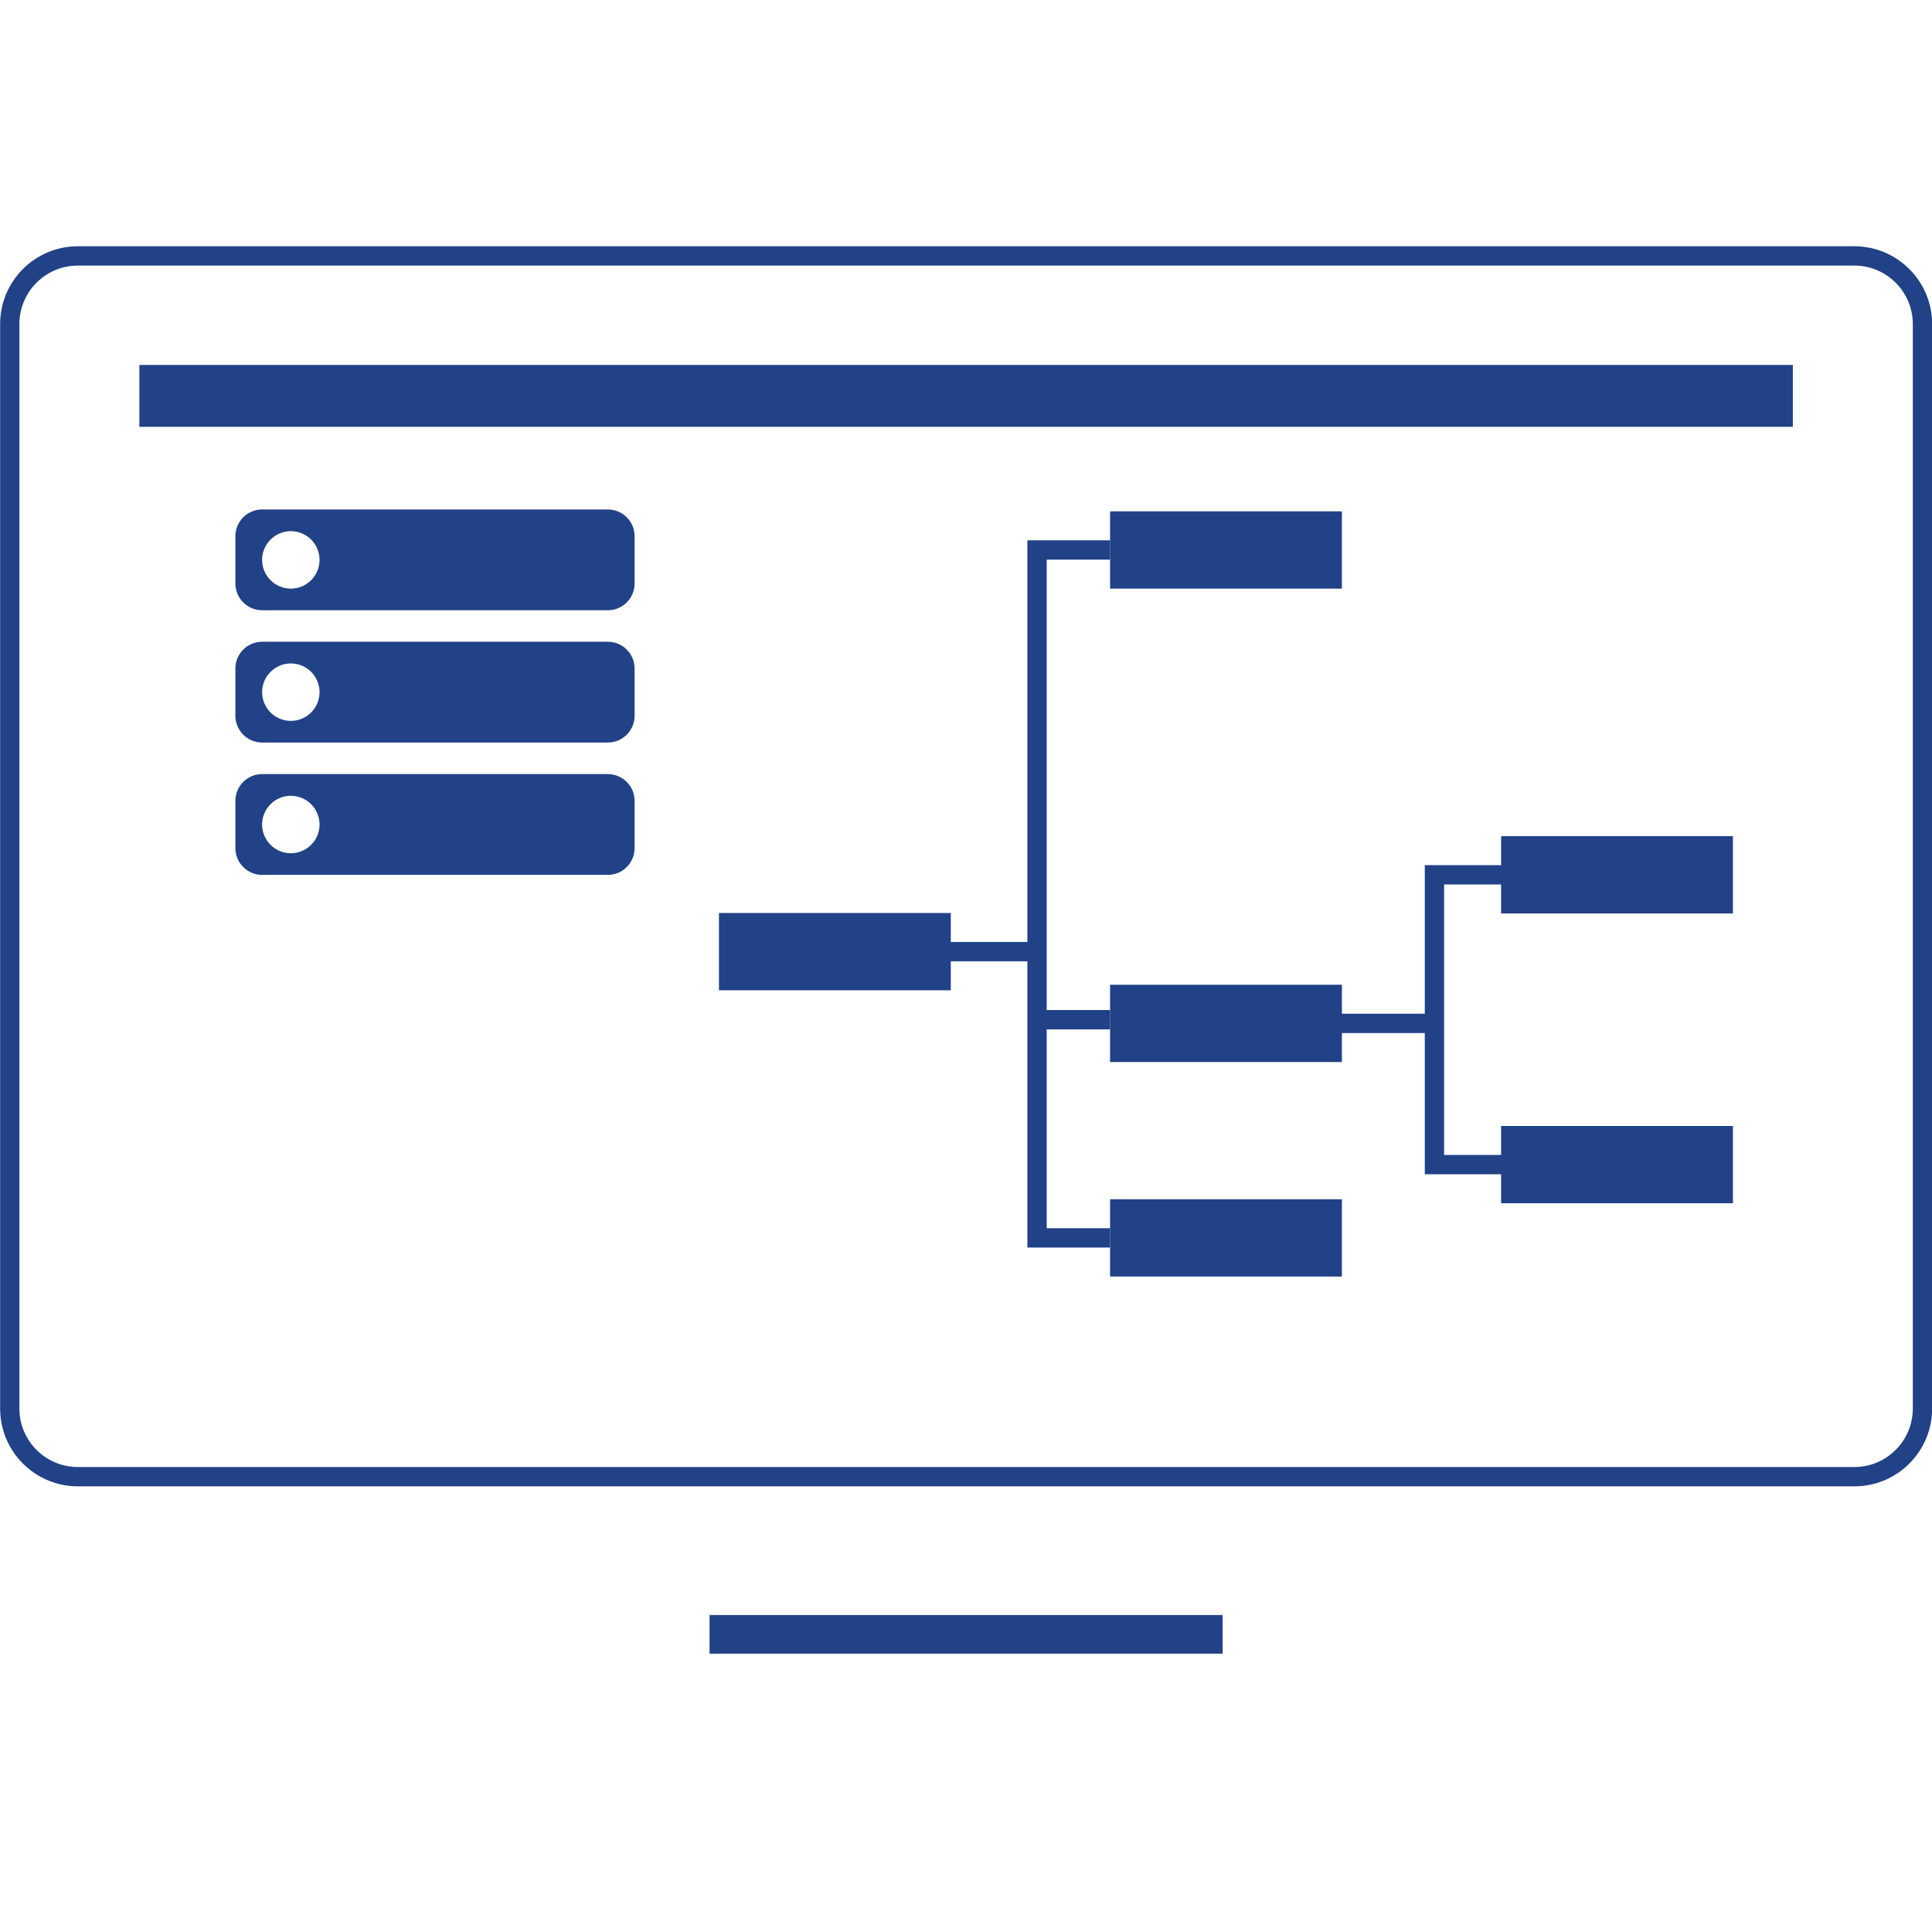
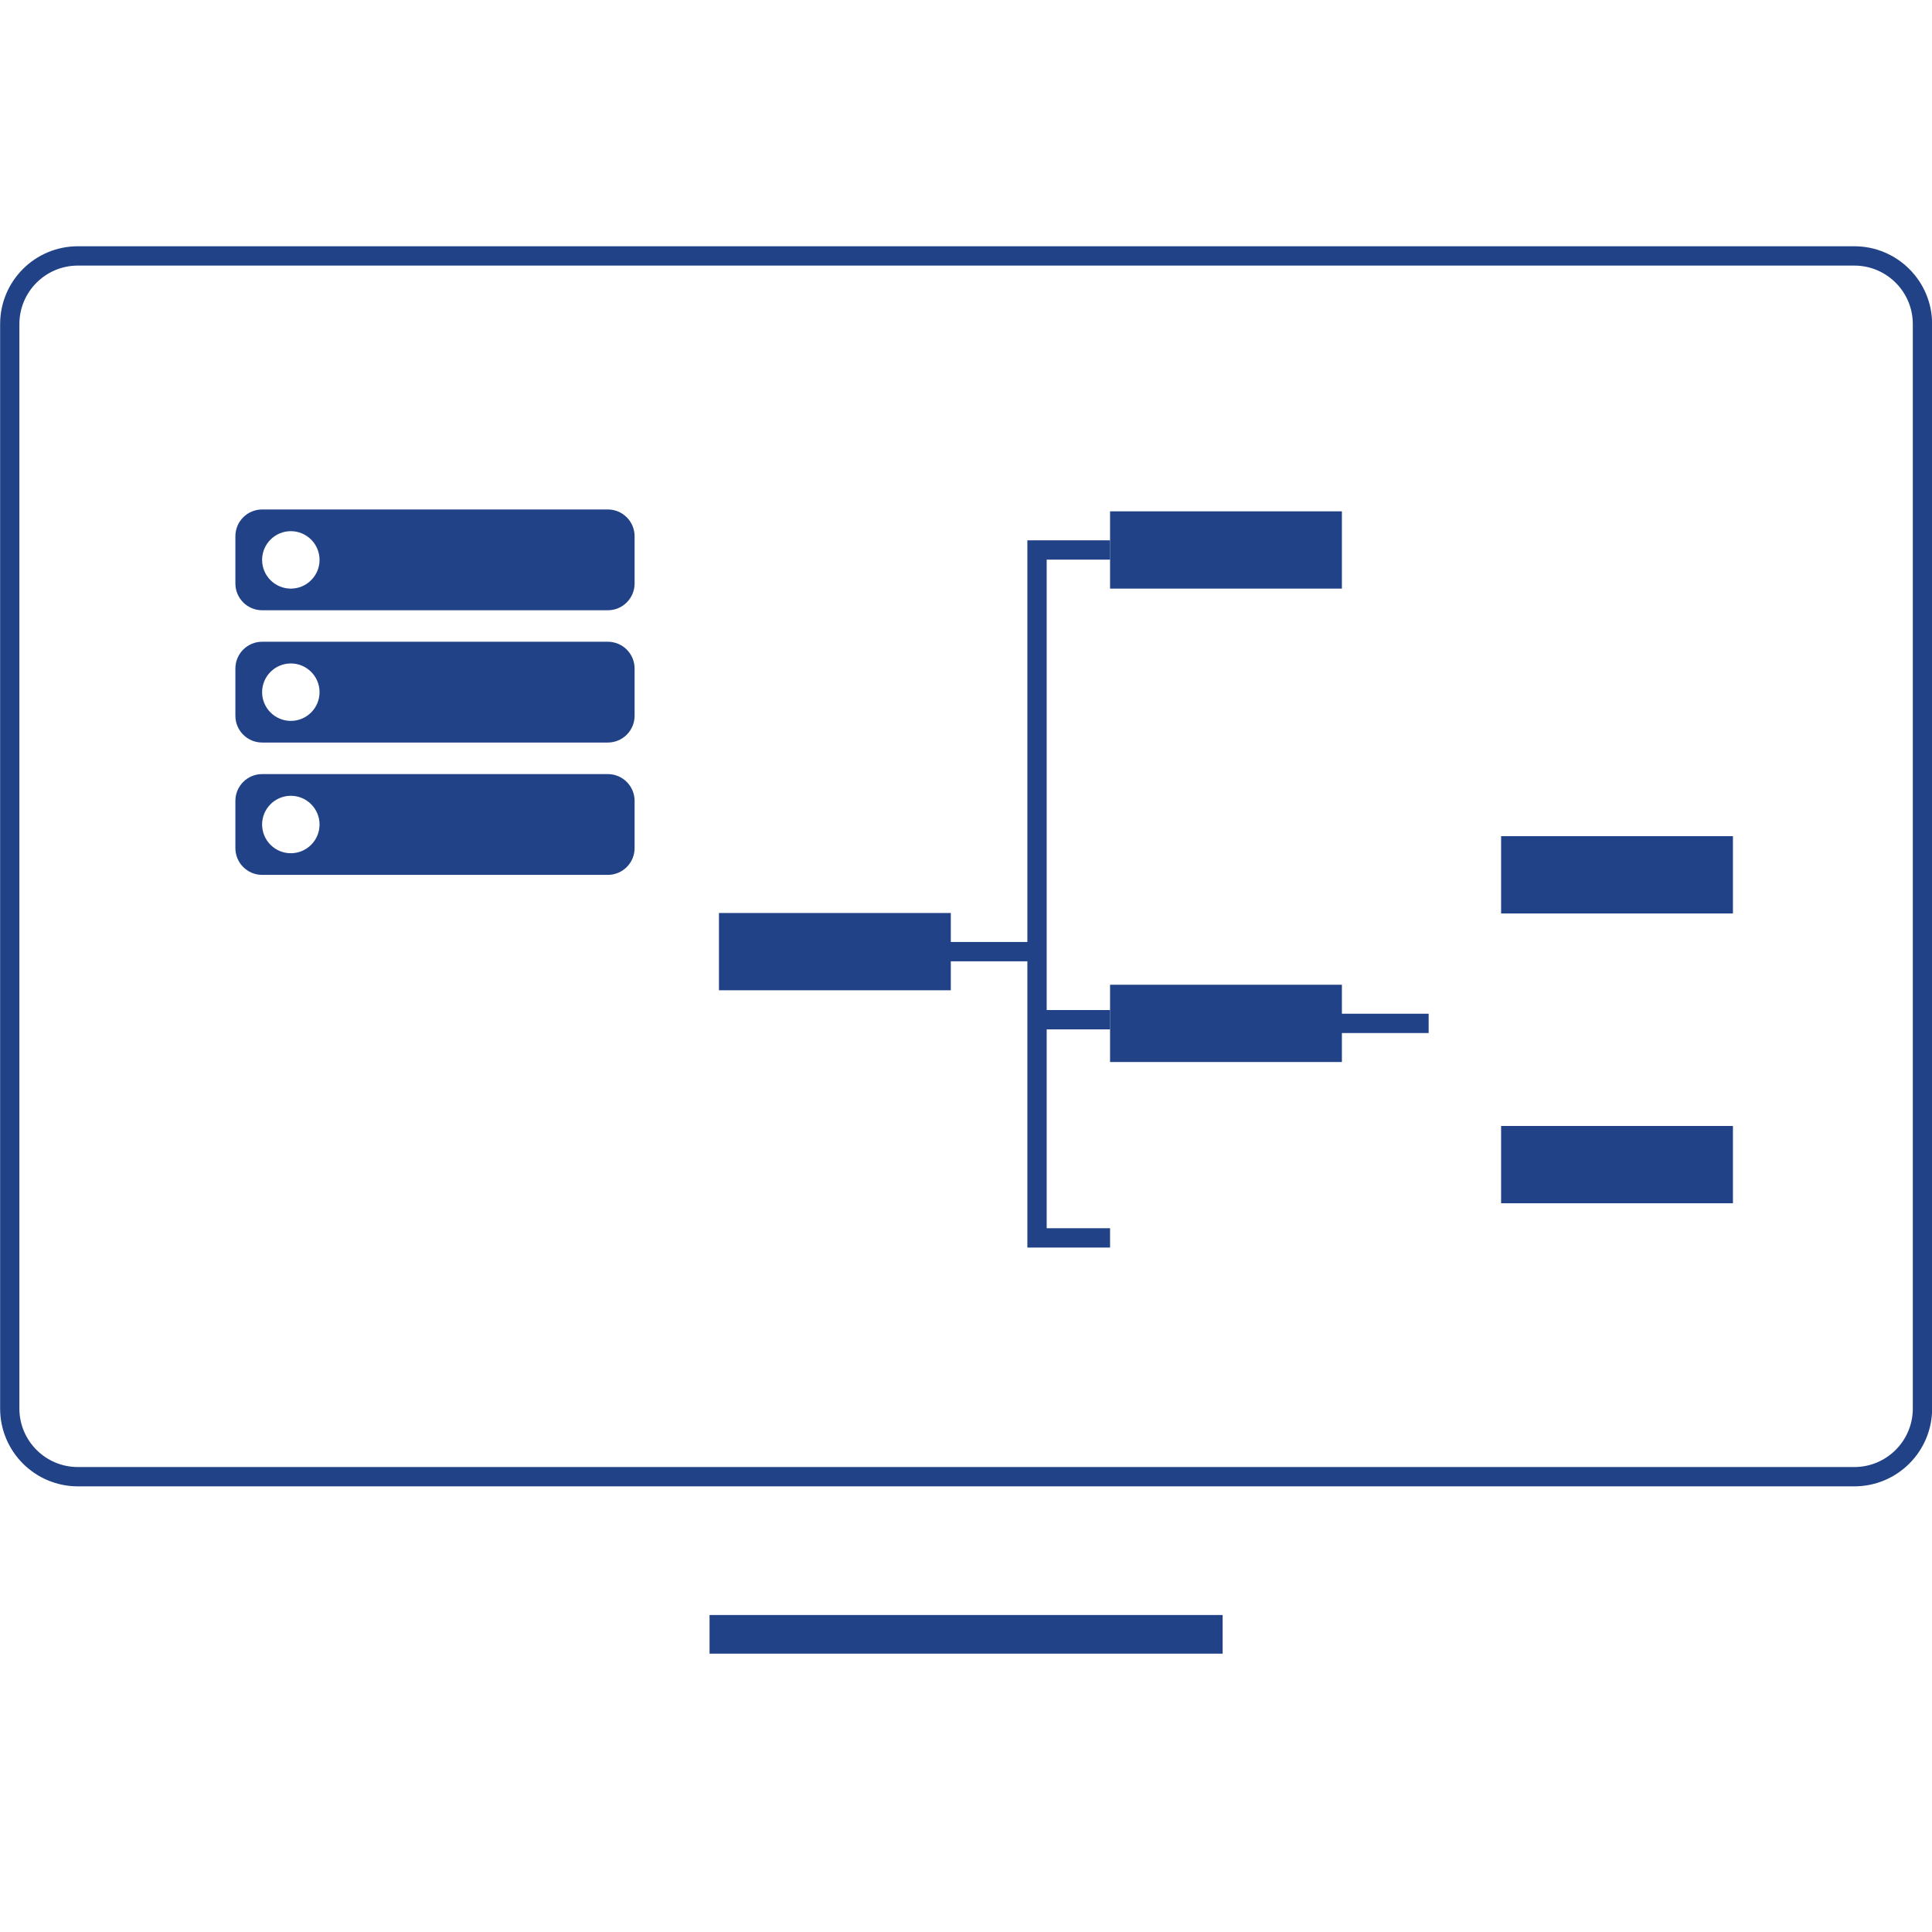
<svg xmlns="http://www.w3.org/2000/svg" id="Layer_3" viewBox="0 0 300 300">
  <defs>
    <style>.cls-1{stroke-width:3px;}.cls-1,.cls-2{fill:none;stroke:#214287;stroke-miterlimit:10;}.cls-2{stroke-width:6px;}.cls-3{fill:#214287;}</style>
  </defs>
  <g>
    <line class="cls-2" x1="110.18" y1="253.78" x2="189.85" y2="253.78" />
    <path class="cls-3" d="M287.94,41.24c5.01,0,9.08,4.07,9.08,9.08V218.72c0,5.01-4.07,9.08-9.08,9.08H12.09c-5.01,0-9.08-4.07-9.08-9.08V50.32c0-5.01,4.07-9.08,9.08-9.08H287.94m0-3H12.09C5.42,38.24,.02,43.65,.02,50.32V218.72c0,6.67,5.41,12.08,12.08,12.08H287.94c6.67,0,12.08-5.41,12.08-12.08V50.32c0-6.67-5.41-12.08-12.08-12.08h0Z" />
-     <rect class="cls-3" x="21.64" y="56.67" width="256.75" height="9.61" />
  </g>
  <g>
    <path class="cls-3" d="M94.38,99.65H40.71c-2.3,0-4.16,1.86-4.16,4.16v7.33c0,2.3,1.86,4.16,4.16,4.16h53.67c2.3,0,4.16-1.86,4.16-4.16v-7.33c0-2.3-1.86-4.16-4.16-4.16Zm-49.22,12.29c-2.46,0-4.46-2-4.46-4.46s2-4.46,4.46-4.46,4.46,2,4.46,4.46-2,4.46-4.46,4.46Z" />
    <path class="cls-3" d="M94.38,120.2H40.71c-2.3,0-4.16,1.86-4.16,4.16v7.33c0,2.3,1.86,4.16,4.16,4.16h53.67c2.3,0,4.16-1.86,4.16-4.16v-7.33c0-2.3-1.86-4.16-4.16-4.16Zm-49.22,12.29c-2.46,0-4.46-2-4.46-4.46s2-4.46,4.46-4.46,4.46,2,4.46,4.46-2,4.46-4.46,4.46Z" />
    <path class="cls-3" d="M94.38,79.11H40.71c-2.3,0-4.16,1.86-4.16,4.16v7.33c0,2.3,1.86,4.16,4.16,4.16h53.67c2.3,0,4.16-1.86,4.16-4.16v-7.33c0-2.3-1.86-4.16-4.16-4.16Zm-49.22,12.29c-2.46,0-4.46-2-4.46-4.46s2-4.46,4.46-4.46,4.46,2,4.46,4.46-2,4.46-4.46,4.46Z" />
  </g>
  <rect class="cls-3" x="111.64" y="141.77" width="36" height="12" />
  <rect class="cls-3" x="172.37" y="152.91" width="36" height="12" />
  <rect class="cls-3" x="233.09" y="174.84" width="36" height="12" />
  <rect class="cls-3" x="233.09" y="129.84" width="36" height="12" />
-   <rect class="cls-3" x="172.37" y="186.22" width="36" height="12" />
  <rect class="cls-3" x="172.37" y="79.4" width="36" height="12" />
  <polyline class="cls-1" points="172.37 192.22 161.03 192.22 161.03 85.4 172.37 85.4" />
-   <polyline class="cls-1" points="234.93 135.84 222.74 135.84 222.74 180.84 234.93 180.84" />
  <line class="cls-1" x1="161.03" y1="158.34" x2="172.37" y2="158.34" />
  <line class="cls-1" x1="204.11" y1="158.91" x2="221.84" y2="158.91" />
  <line class="cls-1" x1="142.51" y1="147.77" x2="161.03" y2="147.77" />
</svg>